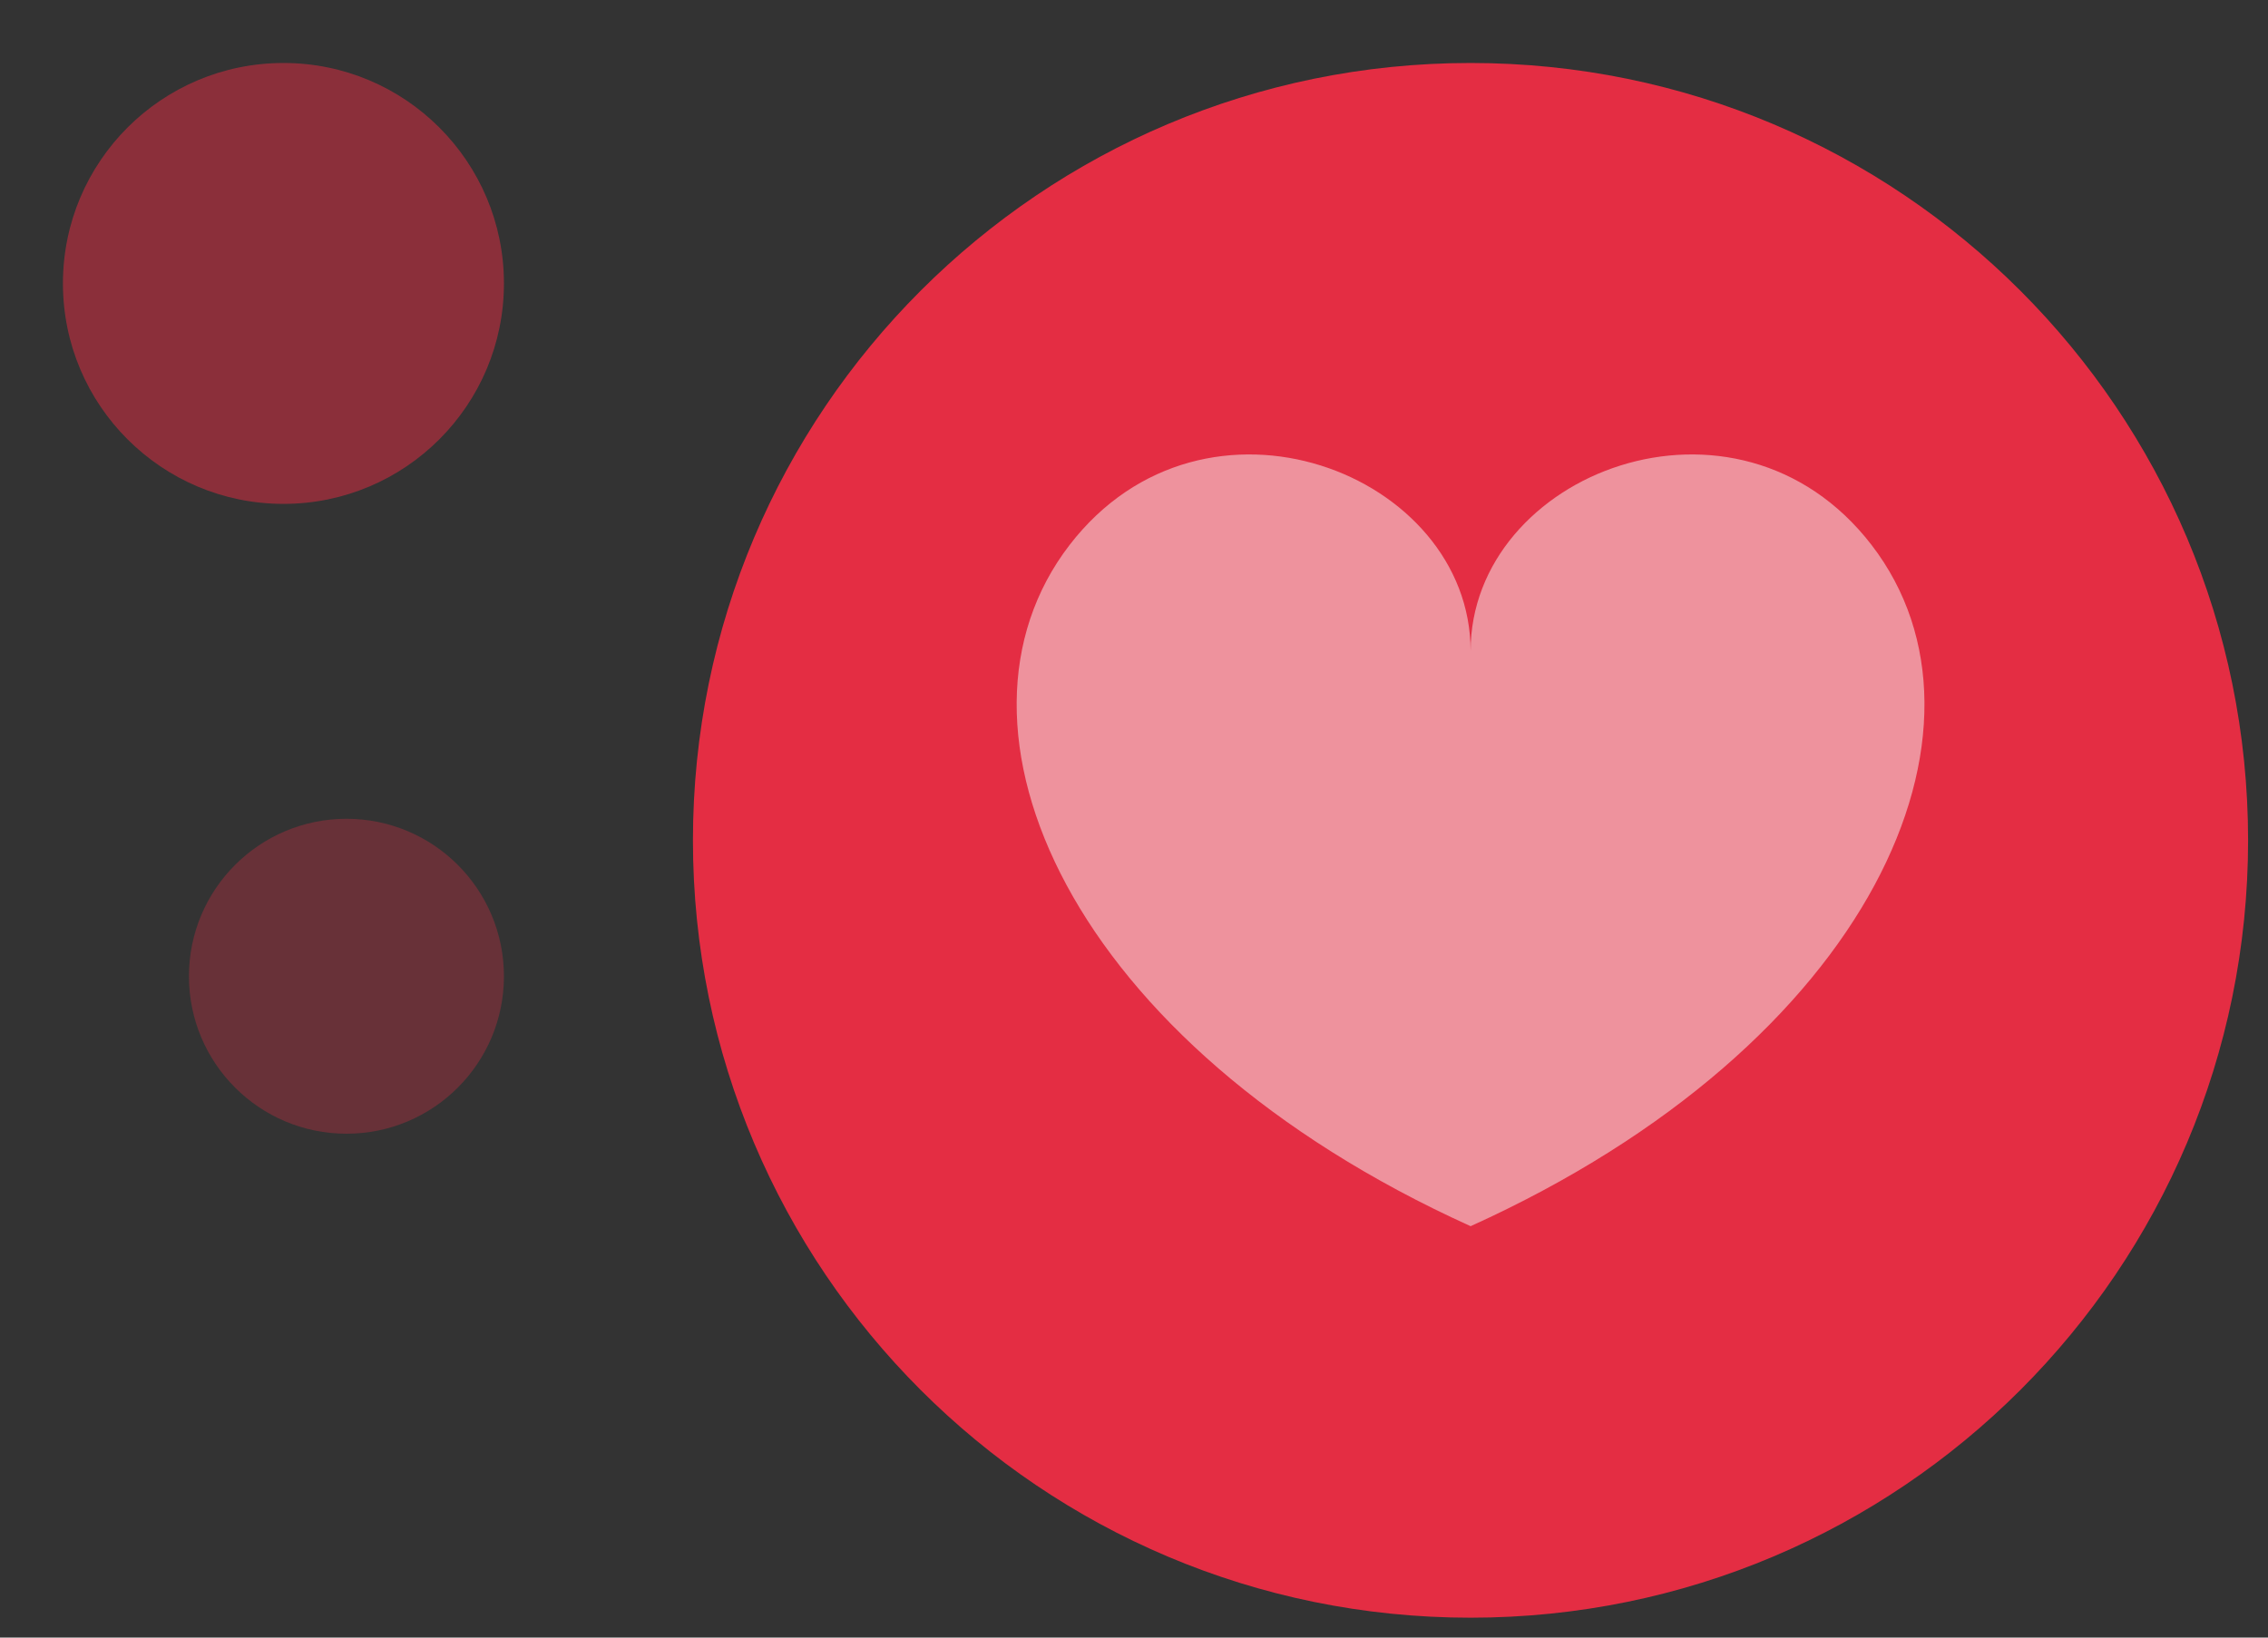
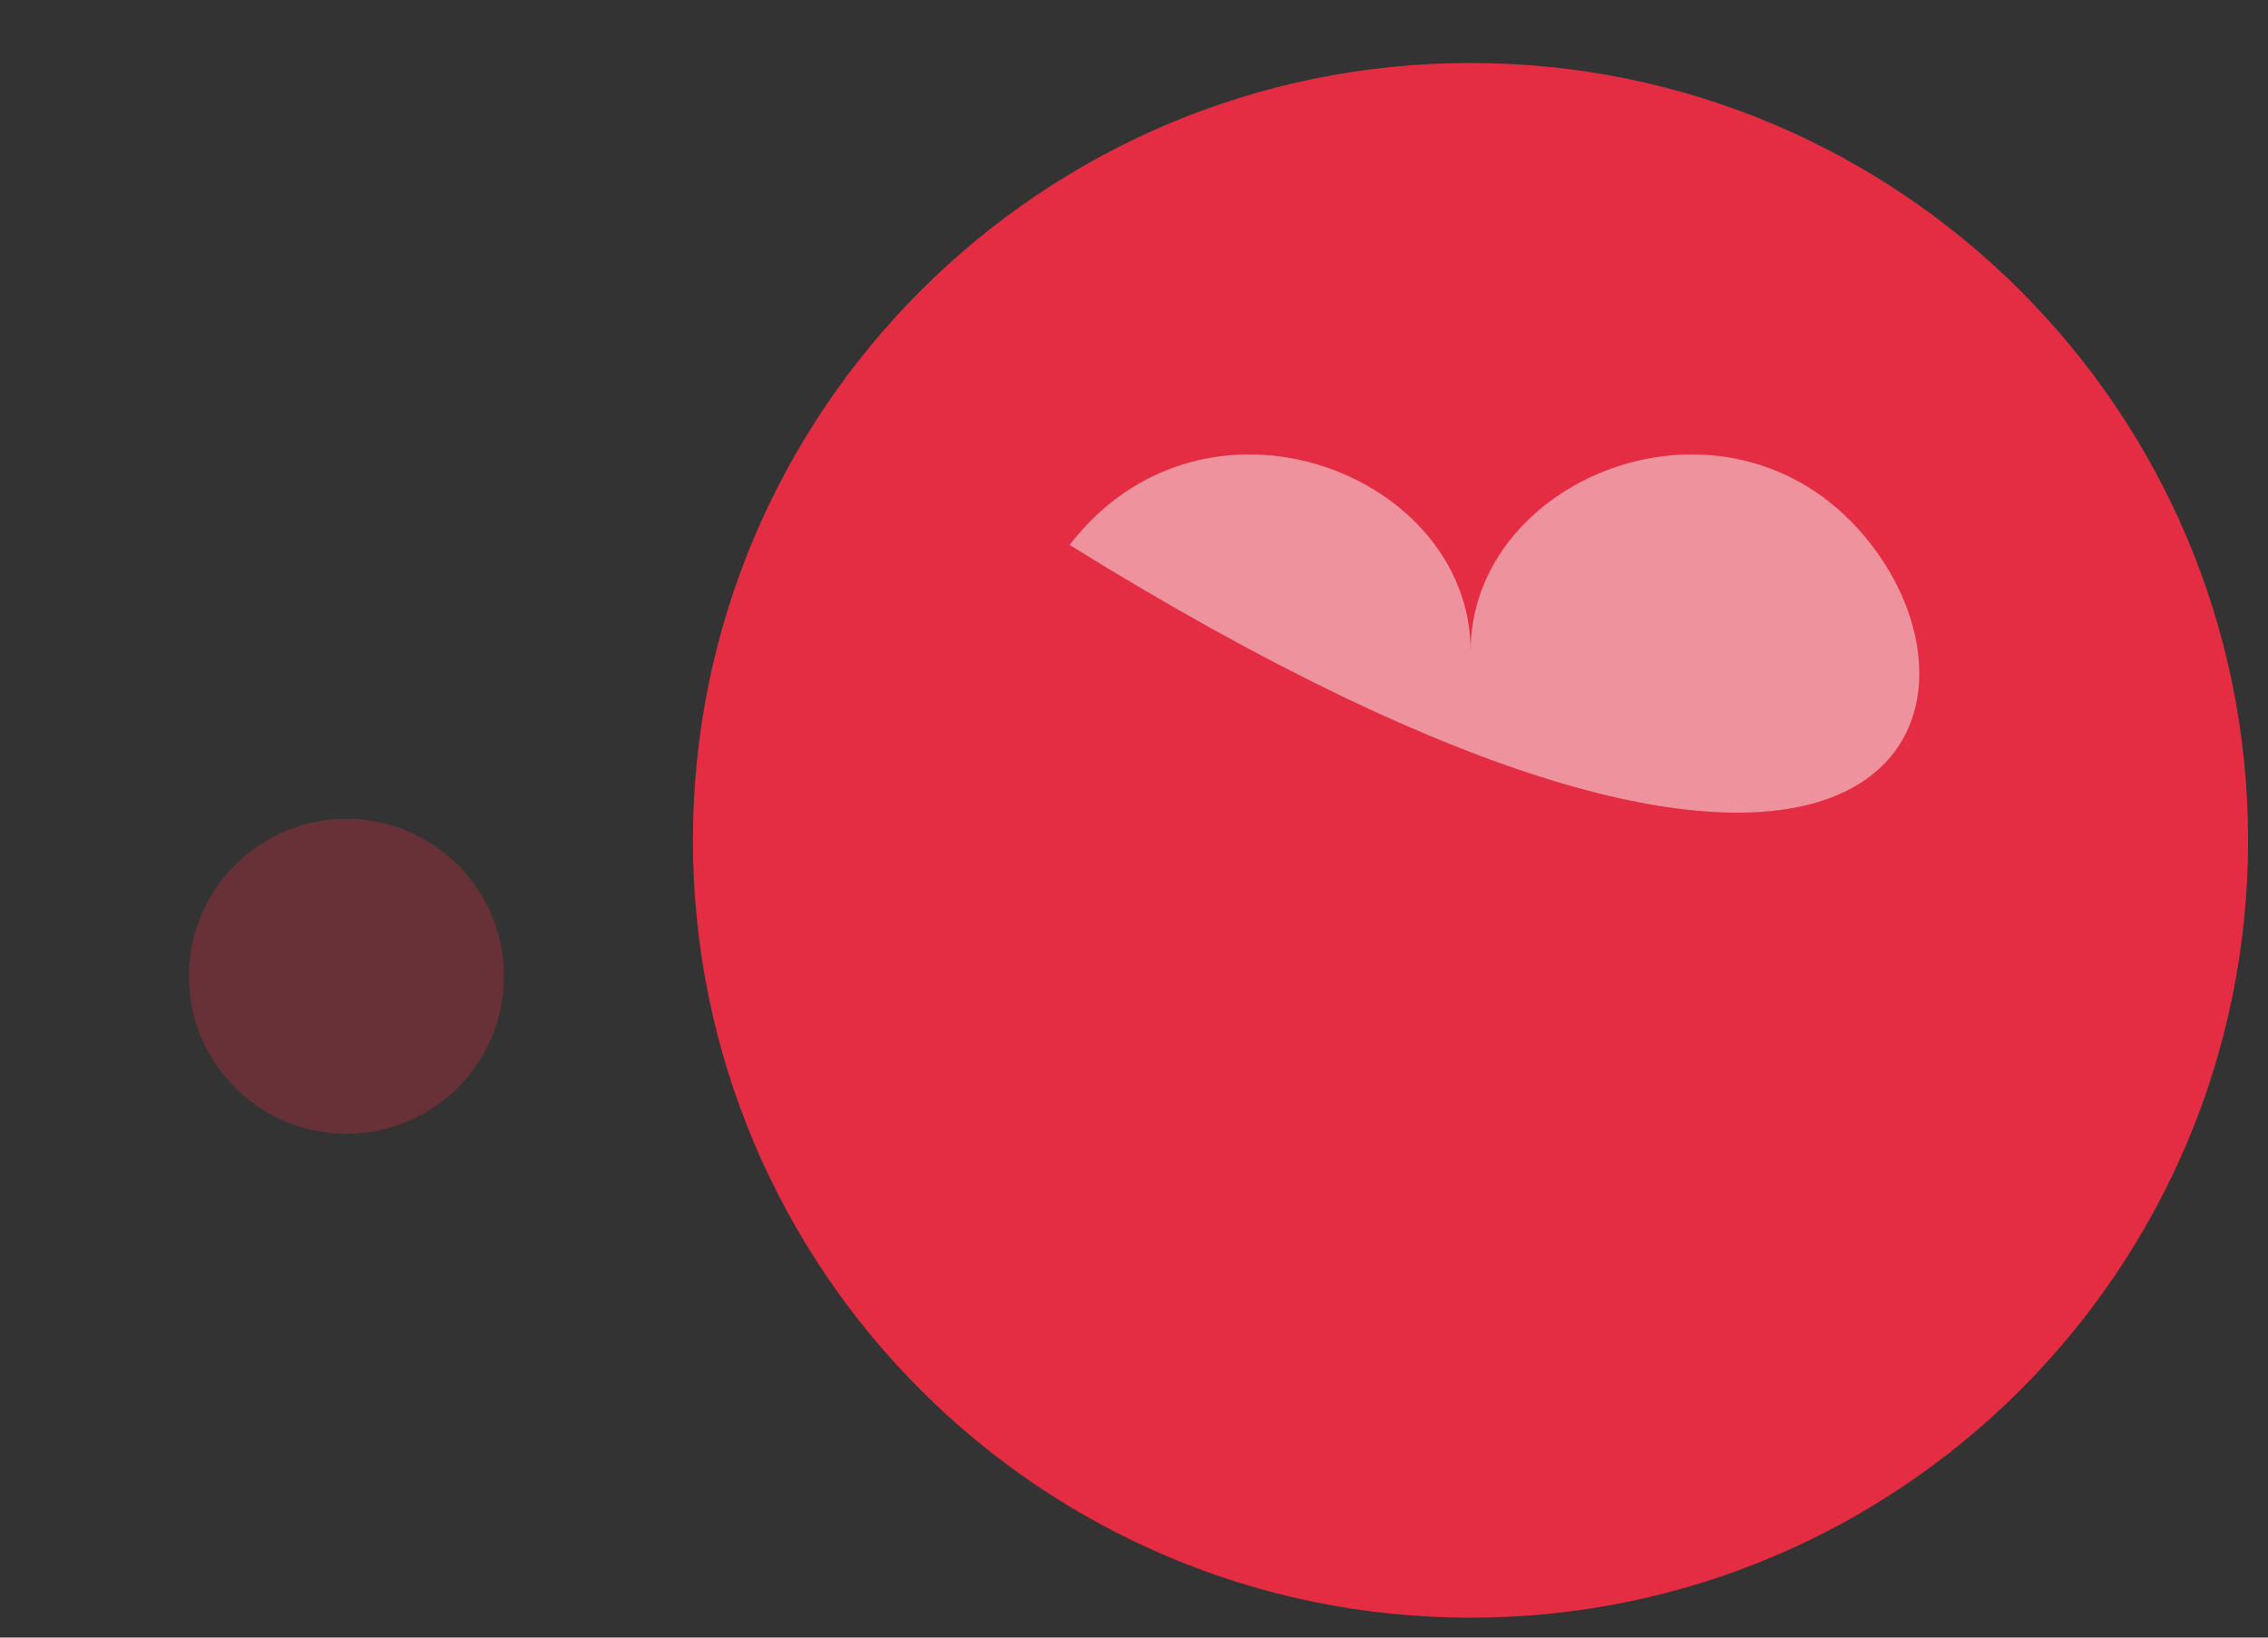
<svg xmlns="http://www.w3.org/2000/svg" width="36px" height="26px" viewBox="0 0 36 26" version="1.1">
  <rect x="0" y="0" width="36" height="26" fill="#333333" stroke="none" />
  <title>04C8534E-7658-4D80-A697-995538F907B7</title>
  <g id="Connect+-Base-page" stroke="none" stroke-width="1" fill="none" fill-rule="evenodd">
    <g id="Base-page_connect+" transform="translate(-785, -5878)">
      <g id="Group-20" transform="translate(44, 882)">
        <g id="Group-22" transform="translate(0, 156)">
          <g id="Awards" transform="translate(1, 4543)">
            <g id="Group-37" transform="translate(98, 119)">
              <g id="love" transform="translate(642, 178)">
                <g id="Group-3" transform="translate(0, 0.684)" fill="#E42D43">
                  <path d="M35.684,12.658 C35.684,19.474 30.158,25 23.342,25 C16.525,25 10.999,19.474 10.999,12.658 C10.999,5.842 16.525,0.316 23.342,0.316 C30.158,0.316 35.684,5.842 35.684,12.658" id="Fill-1" />
-                   <path d="M7.999,3.816 C7.999,5.749 6.432,7.316 4.5,7.316 C2.566,7.316 0.999,5.749 0.999,3.816 C0.999,1.883 2.566,0.316 4.5,0.316 C6.432,0.316 7.999,1.883 7.999,3.816" id="Fill-1-Copy" opacity="0.5" />
                  <path d="M7.999,14.816 C7.999,16.197 6.88,17.316 5.5,17.316 C4.119,17.316 2.999,16.197 2.999,14.816 C2.999,13.435 4.119,12.316 5.5,12.316 C6.88,12.316 7.999,13.435 7.999,14.816" id="Fill-1-Copy-2" opacity="0.3" />
                </g>
-                 <path d="M29.707,8.652 C27.562,5.868 23.343,7.511 23.343,10.338 C23.343,7.511 19.123,5.868 16.978,8.652 C14.761,11.53 16.946,16.572 23.343,19.468 C29.739,16.572 31.923,11.53 29.707,8.652" id="Fill-4" fill="#F9F9F9" opacity="0.5" />
+                 <path d="M29.707,8.652 C27.562,5.868 23.343,7.511 23.343,10.338 C23.343,7.511 19.123,5.868 16.978,8.652 C29.739,16.572 31.923,11.53 29.707,8.652" id="Fill-4" fill="#F9F9F9" opacity="0.5" />
              </g>
            </g>
          </g>
        </g>
      </g>
    </g>
  </g>
</svg>